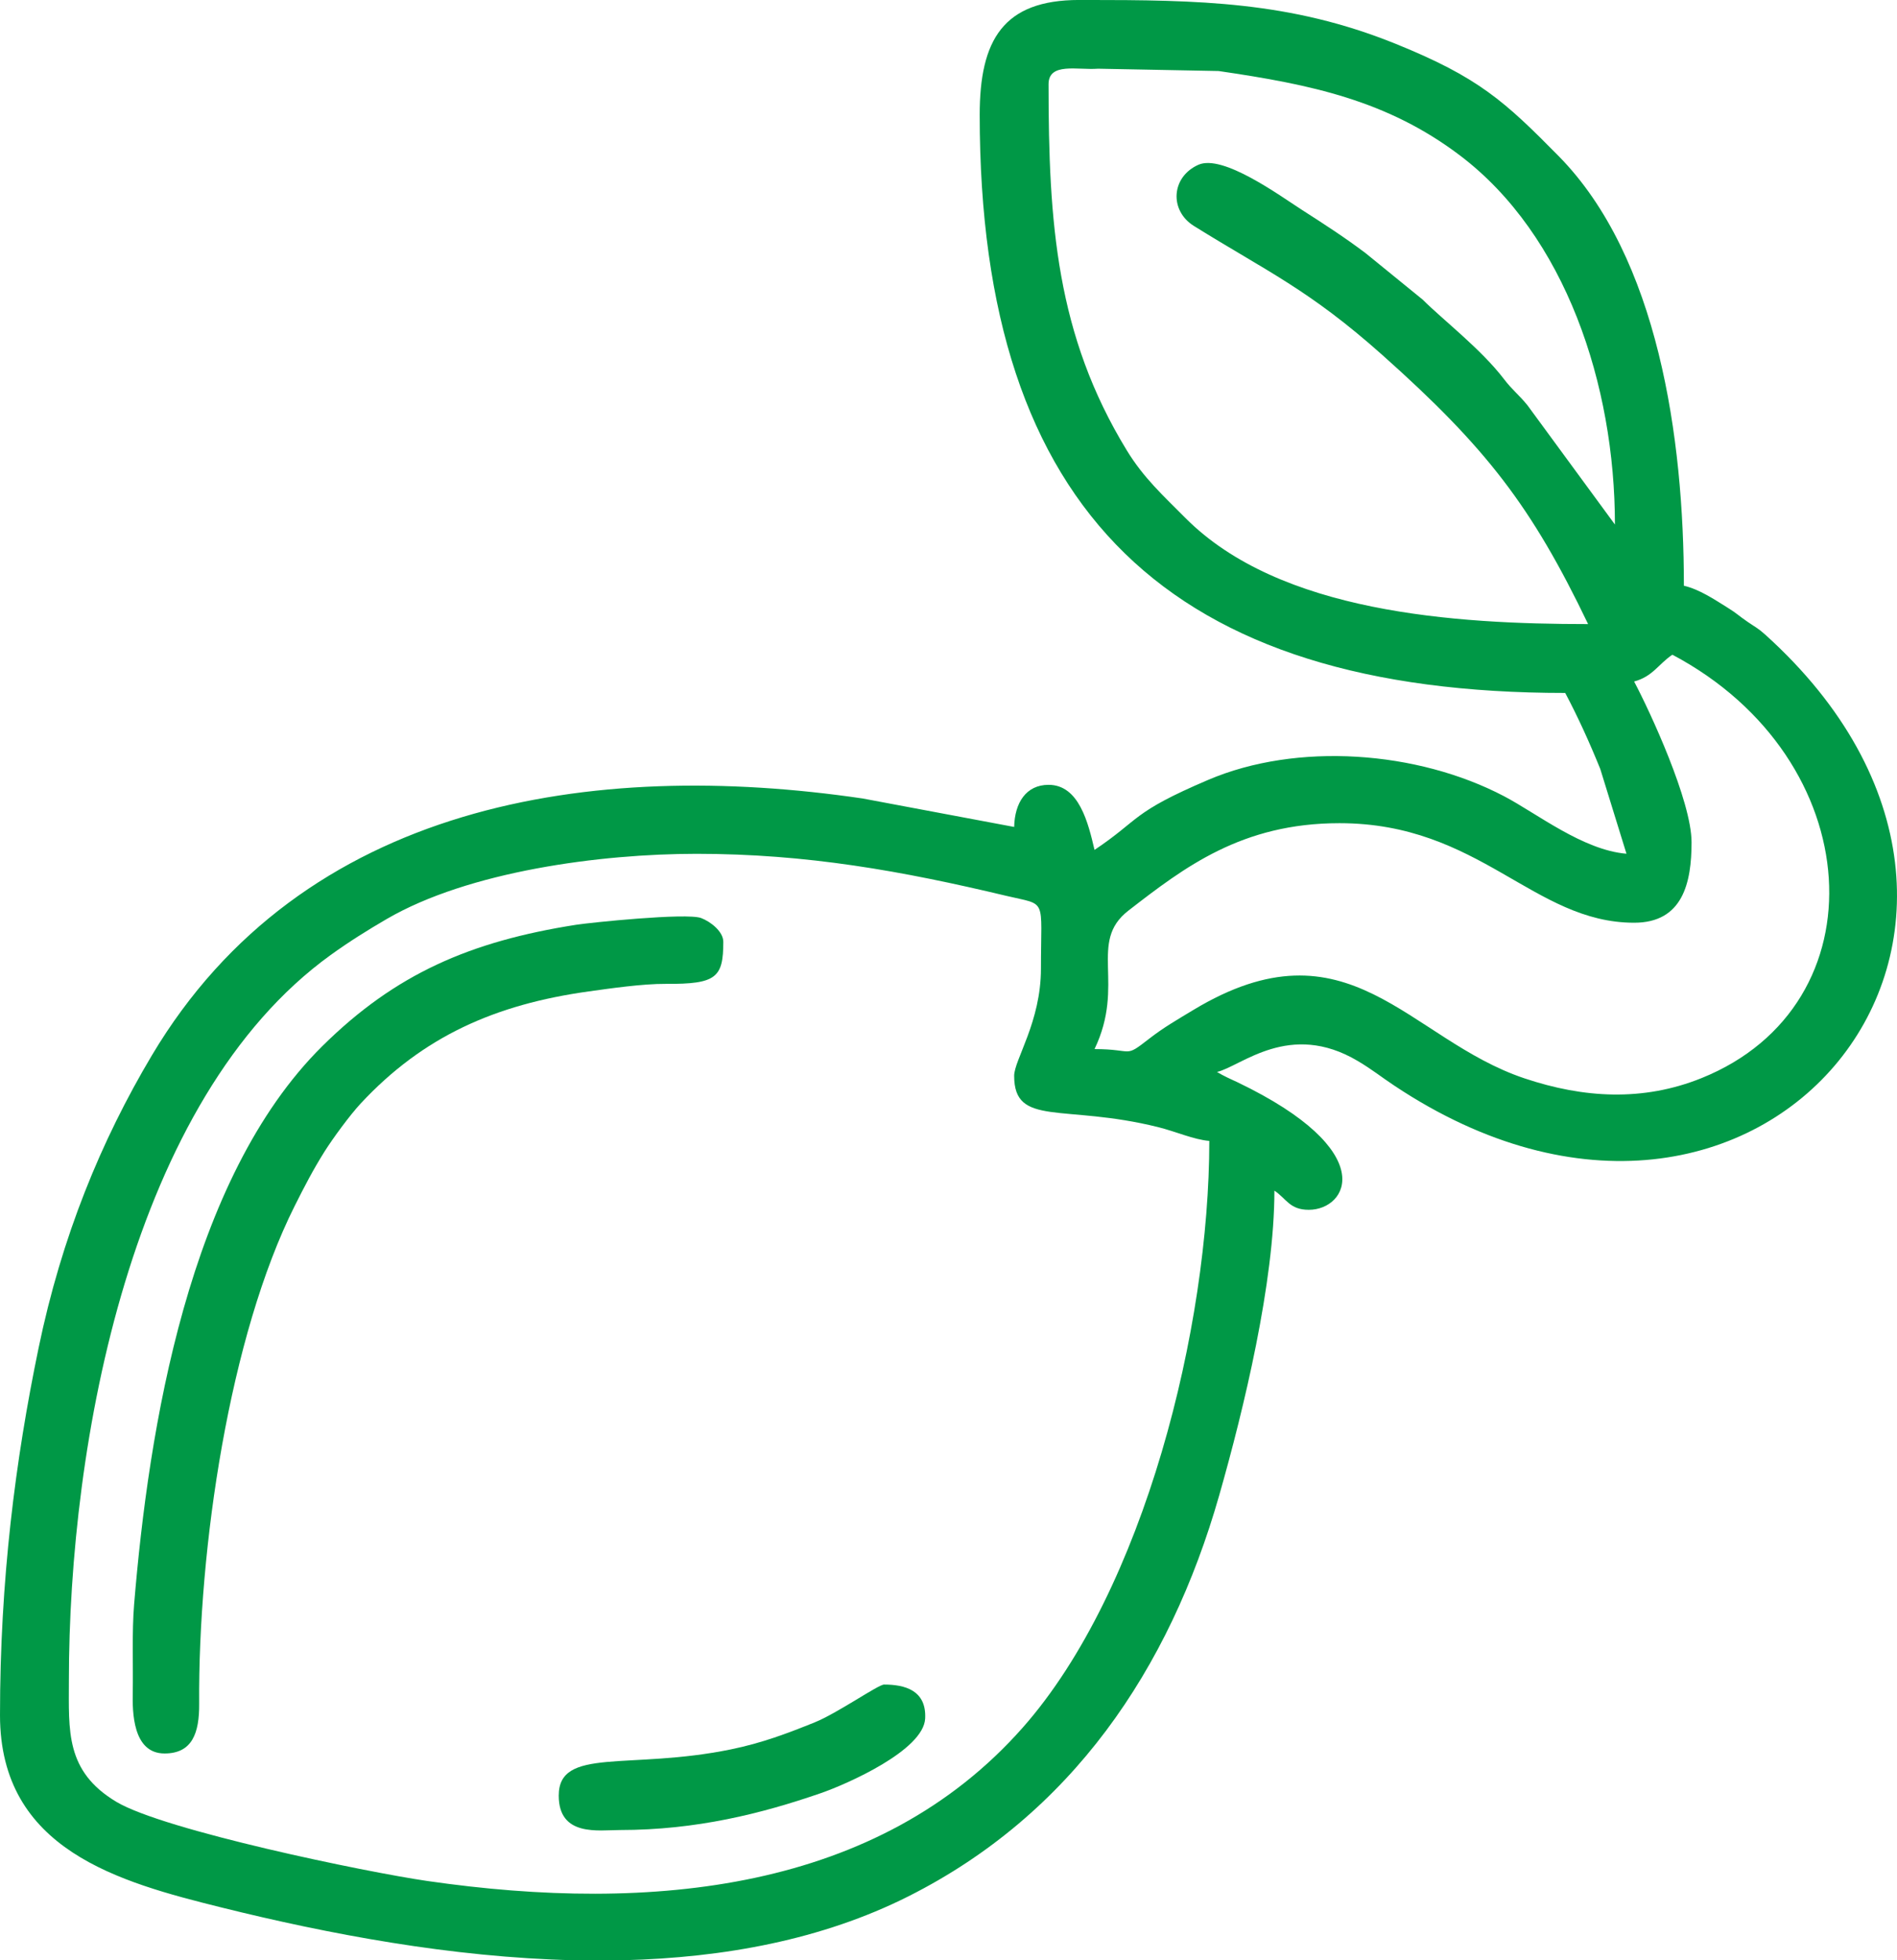
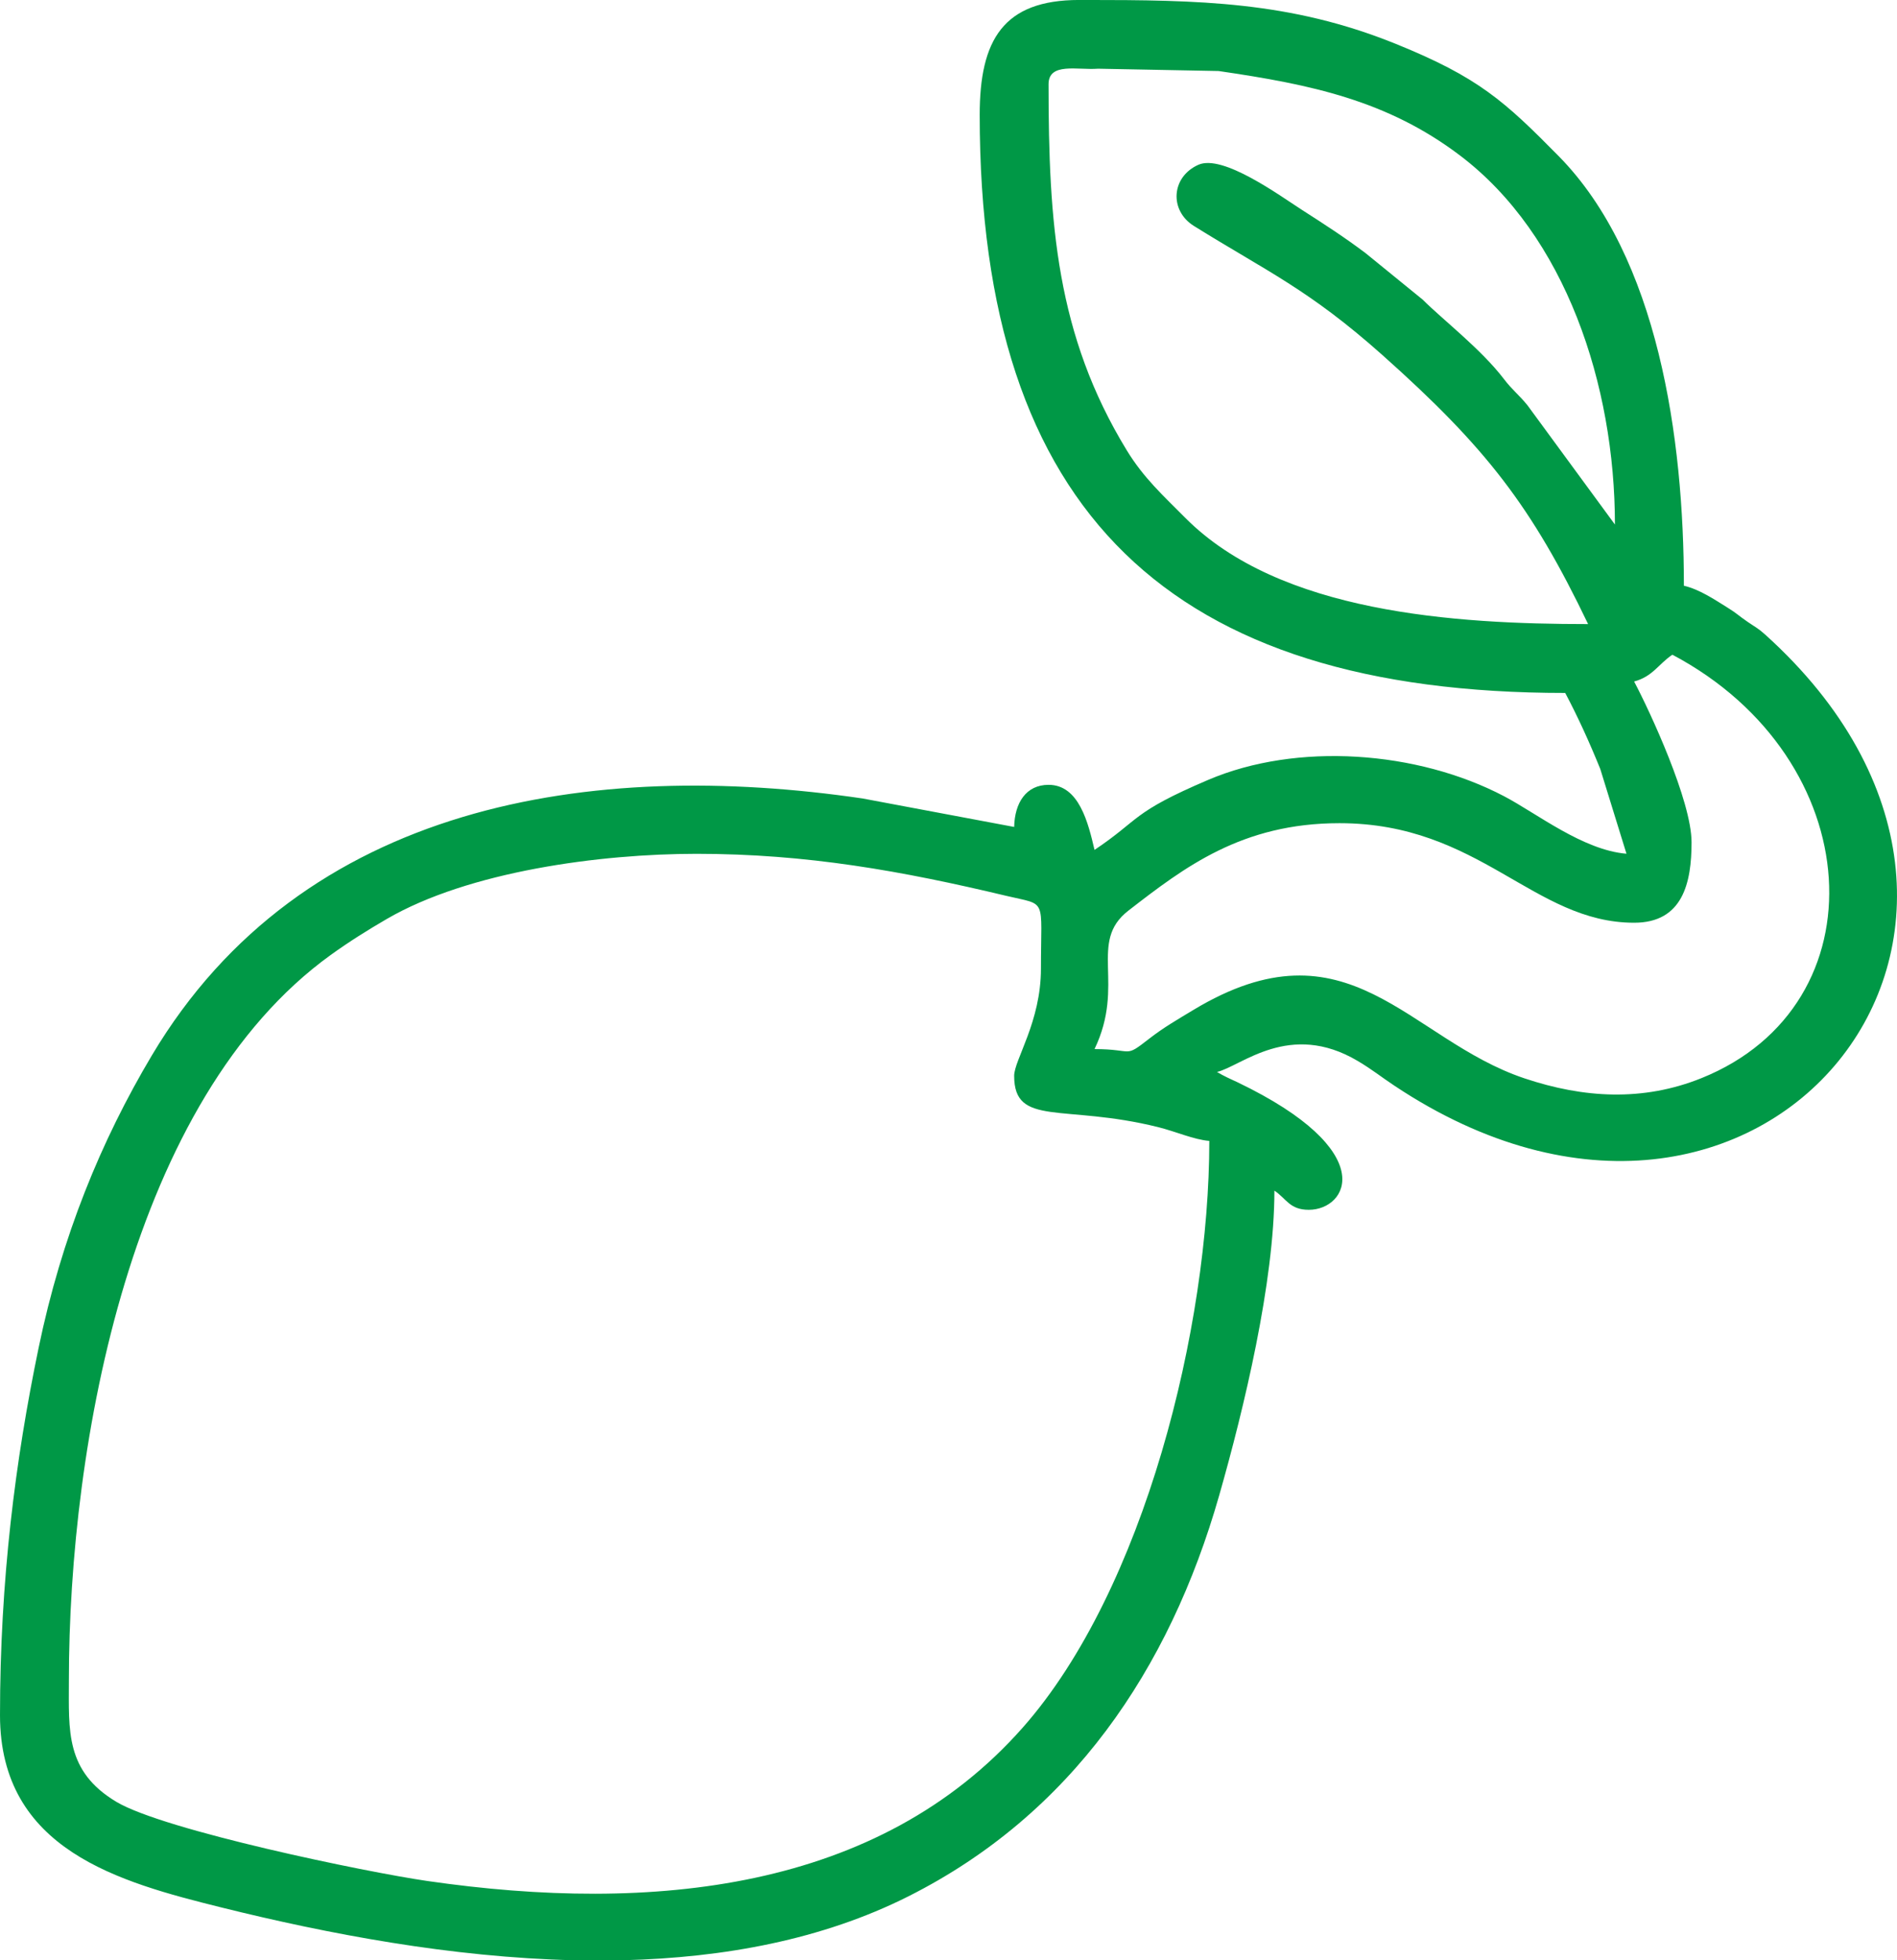
<svg xmlns="http://www.w3.org/2000/svg" xml:space="preserve" width="131.133mm" height="135.45mm" version="1.1" style="shape-rendering:geometricPrecision; text-rendering:geometricPrecision; image-rendering:optimizeQuality; fill-rule:evenodd; clip-rule:evenodd" viewBox="0 0 529 546.41">
  <defs>
    <style type="text/css">
   
    .fil0 {fill:#009846}
   
  </style>
  </defs>
  <g id="Слой_x0020_1">
    <g id="_2421076867680">
      <path class="fil0" d="M282.81 299.89c0,14.31 13.78,7.75 40.13,14.29 4.99,1.24 9.91,3.48 14.29,3.85 0,51.76 -18.08,125.11 -52.03,163.54 -40.23,45.53 -103.29,51.83 -166,42.76 -16.96,-2.45 -73.51,-14.14 -86.77,-22.08 -14.25,-8.53 -13.22,-19.85 -13.22,-33.74 0,-66.34 17.34,-162.18 73.02,-202.32 5.16,-3.72 10.37,-6.97 15.6,-10.01 22.85,-13.3 59.58,-18.18 86.4,-18.18 30.75,0 57.34,4.78 86.45,11.73 11.45,2.73 9.6,0.17 9.6,20.28 0,14.84 -7.47,25.45 -7.47,29.88zm-108.9 246.53l-13.86 0c-34.16,-0.8 -68.58,-7.33 -98.37,-14.73 -28.38,-7.05 -61.68,-16.02 -61.68,-53.58 0,-37.65 4.28,-71.14 10.76,-102.37 6.42,-30.98 17.39,-57.71 31.58,-81.54 42.01,-70.54 122.72,-82.72 198.24,-71.62l42.23 7.93c0.15,-6.71 3.31,-11.74 9.6,-11.74 8.51,0 11.06,10.66 12.81,18.14 12.9,-8.64 10.14,-10.33 31.7,-19.52 24.73,-10.55 58.25,-8.16 82.51,4.56 9.18,4.82 21.96,15.01 34.13,16.03l-7.31 -23.64c-3.04,-7.49 -6.2,-14.44 -9.77,-21.18 -109.83,0 -163.28,-50.06 -163.28,-161.15 0,-20.86 6.55,-32.02 27.75,-32.02l1.52 0c31.79,0.01 57.29,0.35 86.62,12.18 23.24,9.38 30.47,16.05 45.53,31.31 27.79,28.18 34.95,78.68 34.95,119.79 4.32,1.01 8.4,3.76 12.09,6.05 2.82,1.75 2.89,2.1 5.63,3.98 2.31,1.59 2.97,1.8 4.95,3.59 89.9,81.02 -0.85,193.95 -103.36,125.77 -3.99,-2.65 -6.09,-4.43 -10.2,-6.88 -19.08,-11.36 -32.55,1.45 -39.31,3.03l1.36 0.77c0.25,0.13 1.12,0.58 1.41,0.72 1.06,0.53 1.9,0.87 2.91,1.36 40.1,19.24 30.74,35.57 19.93,35.57 -5.36,0 -6.19,-3.05 -9.6,-5.34 0,25.51 -8.49,60.74 -15.39,84.93 -13.92,48.76 -41.38,89.01 -86.71,111.8 -24.01,12.07 -51.38,17.09 -79.37,17.79zm281.78 -356.45c5.21,-1.39 6.81,-4.89 10.67,-7.47 54.82,29.01 58.78,97.64 8.11,118.03 -16.32,6.57 -32.87,5.58 -49.35,0.06 -32.46,-10.87 -48.99,-45.22 -92.37,-19.05 -4.47,2.7 -8.19,4.82 -12.29,8 -7.13,5.55 -4.08,2.89 -15.24,2.89 8.72,-18.18 -1.87,-29.83 9.44,-38.59 15.65,-12.12 31.65,-24.38 58.86,-24.38 39.15,0 54.08,27.75 82.18,27.75 13.59,0 16.01,-11.17 16.01,-22.41 0,-11.51 -11.59,-36.46 -16.01,-44.82zm-12.81 -16.01c-37.25,0 -86.03,-3.14 -112.34,-29.6 -6.15,-6.19 -11.63,-11.13 -16.35,-18.87 -19.62,-32.15 -21.79,-63.33 -21.79,-102.01 0,-6.18 8.07,-3.89 13.81,-4.33l33.62 0.65c25.79,3.75 47,8.2 67.23,23.48 29.5,22.28 43.28,64.03 43.28,102.93l-24.39 -33.24c-2.33,-2.88 -4.27,-4.3 -6.56,-7.31 -6.37,-8.34 -16.91,-16.41 -22.67,-22.15l-15.89 -12.93c-5.89,-4.44 -11.44,-8.02 -17.79,-12.09 -6.15,-3.95 -22.06,-15.61 -28.88,-12.55 -7.6,3.41 -8.1,12.76 -1.23,17.04 20.47,12.74 32.06,17.72 52.58,36 28.9,25.75 41.57,42.09 57.35,74.98z" />
-       <path class="fil0" d="M45.89 488.78c7.71,0 9.71,-5.68 9.65,-13.83 -0.3,-43.41 8.45,-102.51 26.63,-138.78 2.67,-5.32 5.13,-10.09 8.32,-15.16 2.37,-3.76 7.12,-10.22 10.08,-13.4 17.41,-18.71 37.52,-27.64 63.71,-31.27 5.9,-0.82 14.92,-2.13 21.39,-2.09 14.11,0.1 16.03,-1.76 16.03,-11.72 0,-2.93 -3.68,-5.7 -6.19,-6.63 -4.08,-1.51 -31.01,1.28 -34.85,1.88 -29.54,4.63 -50.4,13.68 -70.77,33.82 -37.3,36.91 -48.45,106.68 -52.49,155.61 -0.64,7.7 -0.24,17.12 -0.38,24.65 -0.1,5.15 -0.08,16.92 8.86,16.92z" />
-       <path class="fil0" d="M155.81 500.52c0,11.55 11.14,9.6 17.08,9.6 21.37,0 39.58,-4.61 55.92,-10.25 7.4,-2.55 28.73,-11.97 29.18,-20.82 0.4,-7.87 -5.64,-9.48 -11.46,-9.48 -1.62,0 -13,7.98 -19.35,10.54 -7.69,3.1 -14.66,5.75 -23.41,7.54 -28.36,5.8 -47.96,-0.74 -47.96,12.87z" />
+       <path class="fil0" d="M155.81 500.52z" />
    </g>
  </g>
</svg>